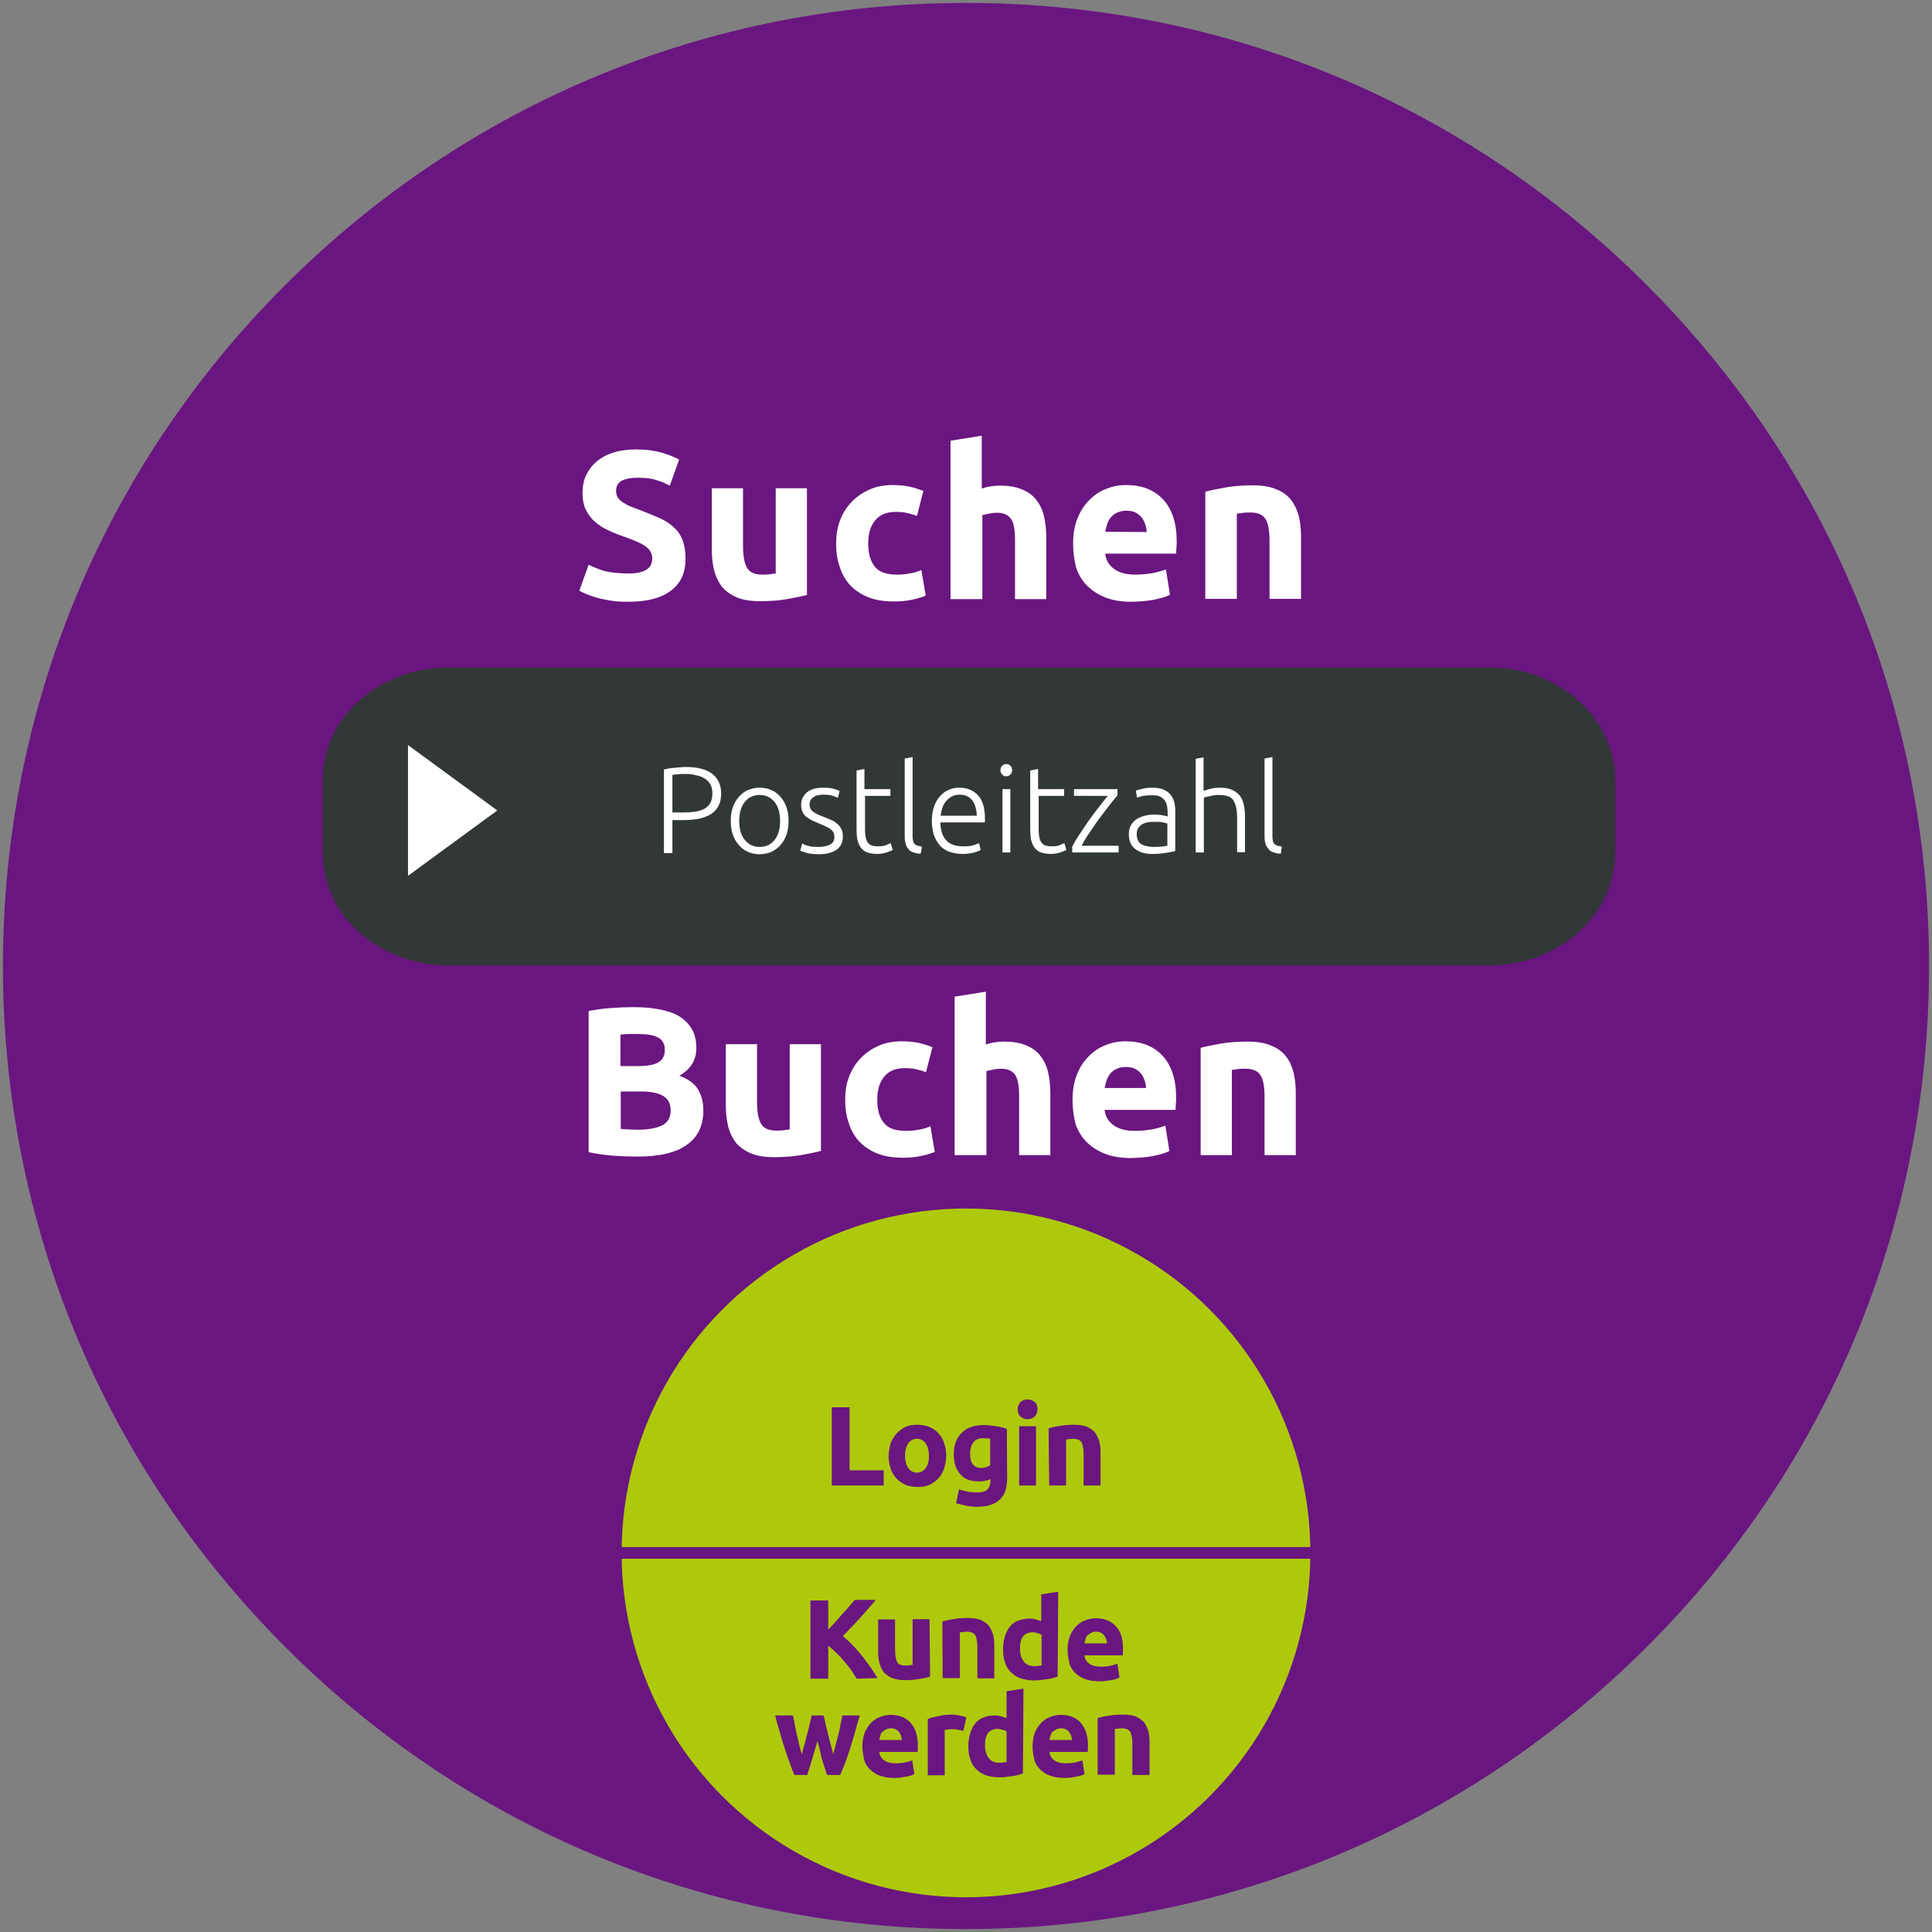
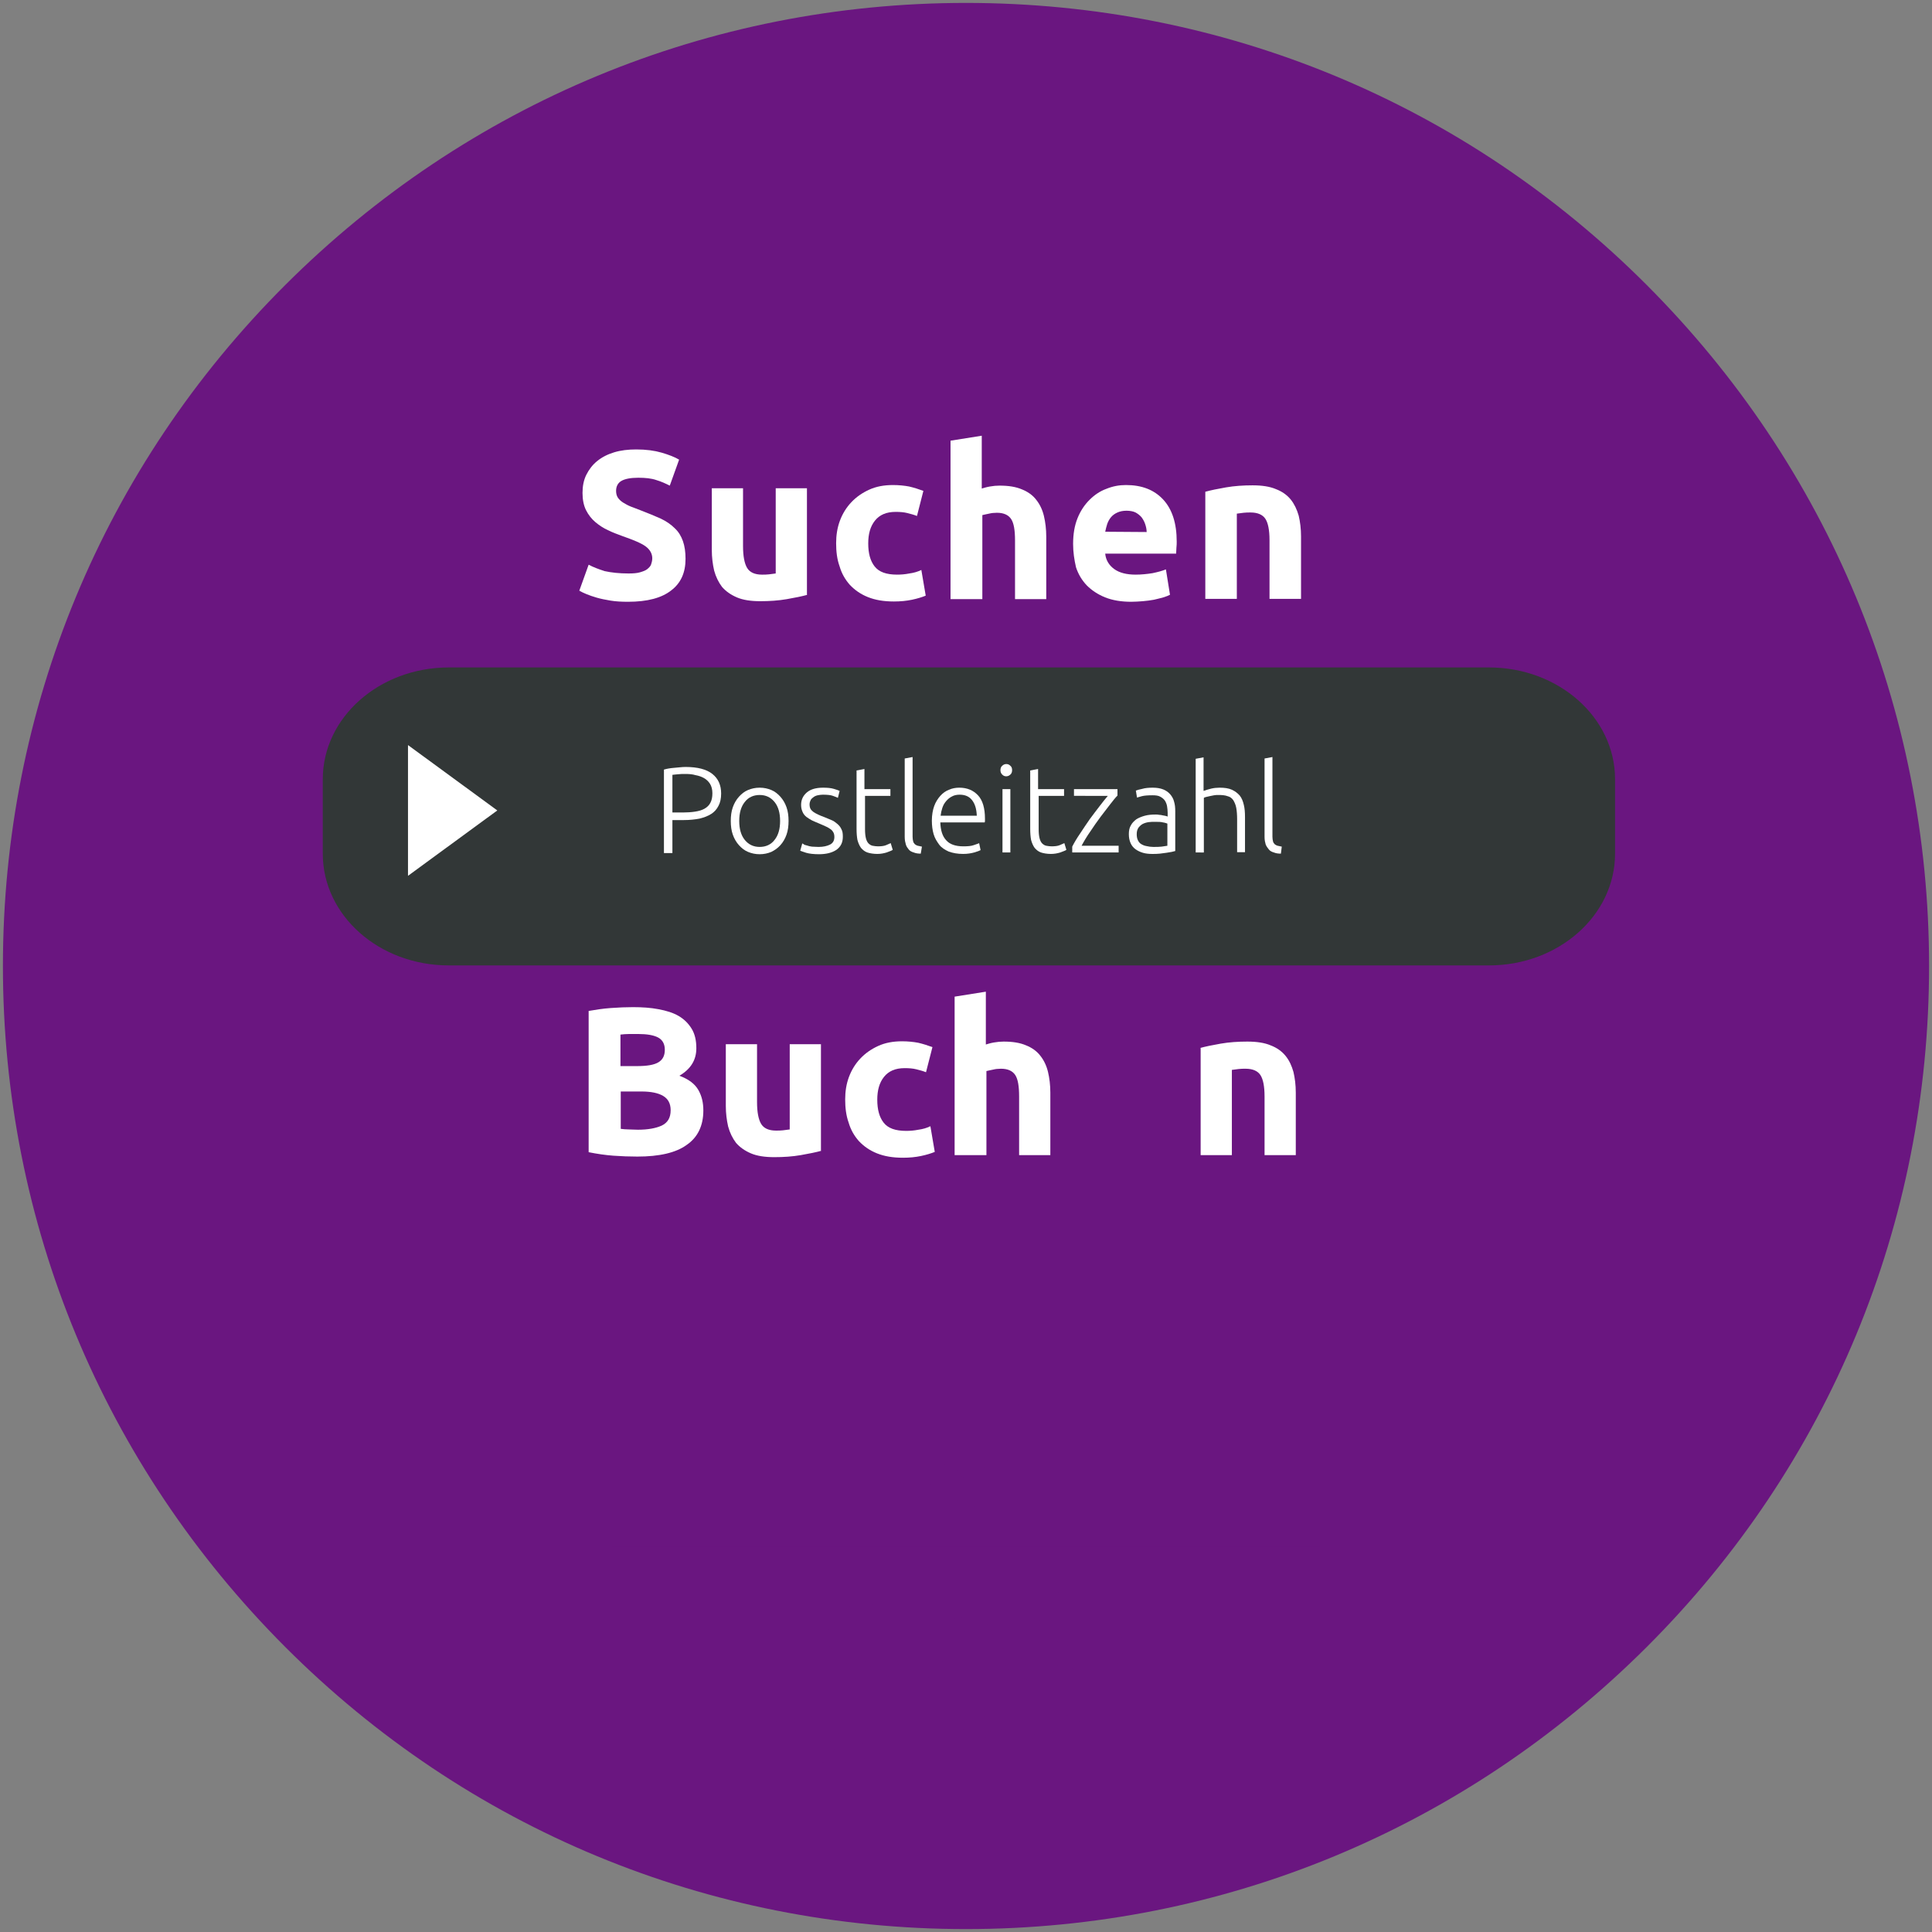
<svg xmlns="http://www.w3.org/2000/svg" id="Ebene_1" x="0px" y="0px" viewBox="0 0 662 662" style="enable-background:new 0 0 662 662;" xml:space="preserve">
  <rect x="0" y="0" width="662" height="662" fill="#808080" stroke="none" />
  <style type="text/css">	.st0{fill:#6A1680;}	.st1{fill:#FFFFFF;}	.st2{fill:#AEC90B;}	.st3{fill:none;stroke:#6A1680;stroke-width:4;stroke-miterlimit:10;}	.st4{fill:#323737;}</style>
  <g id="back">
    <path class="st0" d="M331,661c-88.1,0-171-34.3-233.3-96.7S1,419.1,1,331S35.3,160,97.7,97.7S242.9,1,331,1s171,34.3,233.3,96.7  S661,242.9,661,331s-34.3,171-96.7,233.3S419.1,661,331,661z" />
  </g>
  <g id="Ebene_1_00000105401166712562405400000002951432106543813796_">
    <g id="Buchen">
      <path class="st1" d="M218.4,396.3c-2.7,0-5.5-0.1-8.2-0.3c-2.7-0.2-5.5-0.6-8.5-1.2v-48.4c2.3-0.4,4.8-0.8,7.6-1   c2.7-0.2,5.3-0.3,7.6-0.3c3.2,0,6.1,0.2,8.7,0.7c2.7,0.5,5,1.2,6.9,2.3c1.9,1.1,3.4,2.6,4.5,4.4s1.6,4,1.6,6.7   c0,4-1.9,7.1-5.8,9.4c3.2,1.2,5.3,2.8,6.5,4.9s1.7,4.4,1.7,7c0,5.2-1.9,9.2-5.7,11.8C231.6,395,225.9,396.3,218.4,396.3z    M212.7,365.3h5.5c3.5,0,5.9-0.4,7.4-1.3s2.2-2.3,2.2-4.3s-0.8-3.4-2.3-4.2c-1.5-0.8-3.8-1.2-6.8-1.2c-1,0-2,0-3.1,0   s-2.1,0.1-3,0.2v10.8H212.7z M212.7,373.9v12.9c0.8,0.1,1.7,0.2,2.7,0.2s2,0.1,3.2,0.1c3.4,0,6.1-0.5,8.1-1.4   c2.1-1,3.1-2.7,3.1-5.3c0-2.3-0.9-3.9-2.6-4.9c-1.7-1-4.2-1.5-7.4-1.5h-7.1V373.9z" />
      <path class="st1" d="M281.5,394.3c-1.8,0.5-4.2,1-7.1,1.5s-5.9,0.7-9.1,0.7s-5.9-0.4-8-1.3s-3.8-2.1-5.1-3.6   c-1.2-1.6-2.1-3.4-2.7-5.6c-0.5-2.2-0.8-4.5-0.8-7.1v-21.1h10.7v19.8c0,3.5,0.5,6,1.4,7.5s2.6,2.3,5.1,2.3c0.8,0,1.6,0,2.4-0.1   c0.9-0.1,1.6-0.2,2.3-0.3v-29.2h10.7v36.5H281.5z" />
      <path class="st1" d="M289.6,376.7c0-2.7,0.4-5.3,1.3-7.7c0.9-2.4,2.2-4.5,3.9-6.3c1.7-1.8,3.7-3.2,6.1-4.3   c2.4-1.1,5.1-1.6,8.2-1.6c2,0,3.9,0.2,5.5,0.5c1.7,0.4,3.3,0.9,4.9,1.5l-2.2,8.6c-1-0.4-2.1-0.7-3.3-1c-1.2-0.3-2.5-0.4-4-0.4   c-3.2,0-5.5,1-7.1,3s-2.3,4.6-2.3,7.8c0,3.4,0.7,6,2.2,7.9s4,2.8,7.7,2.8c1.3,0,2.7-0.1,4.2-0.4c1.5-0.2,2.9-0.6,4.1-1.2l1.5,8.8   c-1.2,0.5-2.8,1-4.7,1.4c-1.9,0.4-3.9,0.6-6.2,0.6c-3.5,0-6.4-0.5-8.9-1.5s-4.5-2.4-6.2-4.2c-1.6-1.8-2.8-3.9-3.5-6.3   C289.9,382.2,289.6,379.5,289.6,376.7z" />
      <path class="st1" d="M327.1,395.6v-54.1l10.7-1.7v18.1c0.7-0.2,1.6-0.5,2.8-0.7s2.2-0.3,3.3-0.3c3.1,0,5.6,0.4,7.7,1.3   c2,0.8,3.7,2,4.9,3.6c1.2,1.5,2.1,3.4,2.6,5.5s0.8,4.5,0.8,7.1v21.4h-10.7v-20.1c0-3.5-0.4-5.9-1.3-7.3s-2.5-2.2-4.9-2.2   c-1,0-1.9,0.1-2.7,0.3s-1.6,0.3-2.3,0.5v28.8h-10.9V395.6z" />
-       <path class="st1" d="M367.5,377c0-3.4,0.5-6.3,1.5-8.8s2.4-4.6,4.1-6.3c1.7-1.7,3.6-3,5.8-3.8c2.2-0.9,4.4-1.3,6.7-1.3   c5.4,0,9.6,1.6,12.7,4.9s4.7,8.1,4.7,14.5c0,0.6,0,1.3-0.1,2.1c0,0.7-0.1,1.4-0.1,2h-24.3c0.2,2.2,1.3,4,3.1,5.3   c1.8,1.3,4.3,1.9,7.3,1.9c2,0,3.9-0.2,5.8-0.5c1.9-0.4,3.4-0.8,4.6-1.3l1.4,8.7c-0.6,0.3-1.3,0.6-2.3,0.9s-2,0.5-3.2,0.8   c-1.2,0.2-2.4,0.4-3.8,0.5c-1.3,0.1-2.7,0.2-4,0.2c-3.4,0-6.4-0.5-8.9-1.5s-4.6-2.4-6.3-4.1c-1.7-1.8-2.9-3.8-3.7-6.2   C367.9,382.4,367.5,379.8,367.5,377z M392.7,372.9c0-0.9-0.2-1.8-0.5-2.7c-0.3-0.9-0.7-1.6-1.2-2.3c-0.6-0.7-1.2-1.2-2.1-1.7   c-0.8-0.4-1.9-0.6-3.1-0.6s-2.2,0.2-3.1,0.6s-1.6,0.9-2.2,1.6s-1,1.5-1.3,2.3c-0.3,0.9-0.5,1.8-0.7,2.7h14.2V372.9z" />
      <path class="st1" d="M411.2,359.1c1.8-0.5,4.2-1,7.1-1.5s5.9-0.7,9.1-0.7s5.9,0.4,8,1.3c2.1,0.8,3.8,2,5.1,3.6s2.1,3.4,2.7,5.5   c0.5,2.1,0.8,4.5,0.8,7.1v21.4h-10.7v-20.1c0-3.5-0.5-5.9-1.4-7.3s-2.6-2.2-5.1-2.2c-0.8,0-1.6,0-2.4,0.1   c-0.9,0.1-1.6,0.2-2.3,0.3v29.2h-10.7v-36.7H411.2z" />
    </g>
    <g id="Suchen">
      <path class="st1" d="M215.4,196.5c1.6,0,2.9-0.1,3.9-0.4c1-0.3,1.9-0.6,2.5-1.1s1.1-1,1.3-1.6s0.4-1.3,0.4-2.1   c0-1.6-0.8-3-2.3-4.1s-4.2-2.2-7.9-3.5c-1.6-0.6-3.3-1.2-4.9-2c-1.6-0.7-3.1-1.7-4.4-2.8c-1.3-1.1-2.4-2.5-3.2-4.1   s-1.2-3.6-1.2-5.9c0-2.3,0.4-4.4,1.3-6.2c0.9-1.8,2.1-3.4,3.7-4.7s3.5-2.3,5.8-3s4.8-1,7.6-1c3.4,0,6.3,0.4,8.7,1.1   c2.4,0.7,4.5,1.5,6,2.4l-3.2,8.9c-1.4-0.7-2.9-1.4-4.6-1.9c-1.7-0.6-3.8-0.8-6.2-0.8c-2.7,0-4.6,0.4-5.8,1.1   c-1.2,0.7-1.8,1.9-1.8,3.4c0,0.9,0.2,1.7,0.6,2.3c0.4,0.6,1,1.2,1.8,1.7s1.7,1,2.7,1.4s2.2,0.8,3.4,1.3c2.6,1,4.8,1.9,6.8,2.8   c1.9,0.9,3.5,2,4.8,3.3c1.3,1.2,2.2,2.7,2.8,4.4s0.9,3.7,0.9,6.1c0,4.7-1.6,8.3-4.9,10.8c-3.3,2.6-8.2,3.9-14.8,3.9   c-2.2,0-4.2-0.1-6-0.4c-1.8-0.3-3.3-0.6-4.7-1s-2.5-0.8-3.5-1.2s-1.8-0.8-2.5-1.2l3.2-8.9c1.5,0.8,3.3,1.5,5.5,2.2   C209.5,196.2,212.2,196.5,215.4,196.5z" />
      <path class="st1" d="M276.7,203.8c-1.8,0.5-4.2,1-7.1,1.5s-5.9,0.7-9.1,0.7s-5.9-0.4-8-1.3c-2.1-0.9-3.8-2.1-5.1-3.6   c-1.2-1.6-2.1-3.4-2.7-5.6c-0.5-2.2-0.8-4.5-0.8-7.1v-21.1h10.7v19.8c0,3.5,0.5,6,1.4,7.5c0.9,1.5,2.6,2.3,5.1,2.3   c0.8,0,1.6,0,2.4-0.1c0.9-0.1,1.6-0.2,2.3-0.3v-29.2h10.7v36.5H276.7z" />
      <path class="st1" d="M286.5,186.1c0-2.7,0.4-5.3,1.3-7.7s2.2-4.5,3.9-6.3c1.7-1.8,3.7-3.2,6.1-4.3s5.1-1.6,8.2-1.6   c2,0,3.9,0.2,5.5,0.5c1.7,0.4,3.3,0.9,4.9,1.5l-2.2,8.6c-1-0.4-2.1-0.7-3.3-1c-1.2-0.3-2.5-0.4-4-0.4c-3.2,0-5.5,1-7.1,3   s-2.3,4.6-2.3,7.8c0,3.4,0.7,6,2.2,7.9s4,2.8,7.7,2.8c1.3,0,2.7-0.1,4.2-0.4c1.5-0.2,2.9-0.6,4.1-1.2l1.5,8.8   c-1.2,0.5-2.8,1-4.7,1.4c-1.9,0.4-3.9,0.6-6.2,0.6c-3.5,0-6.4-0.5-8.9-1.5s-4.5-2.4-6.2-4.2c-1.6-1.8-2.8-3.9-3.5-6.3   C286.8,191.6,286.5,189,286.5,186.1z" />
      <path class="st1" d="M325.7,205.1V151l10.7-1.7v18.1c0.7-0.2,1.6-0.5,2.8-0.7c1.1-0.2,2.2-0.3,3.3-0.3c3.1,0,5.6,0.4,7.7,1.3   c2,0.8,3.7,2,4.9,3.6c1.2,1.5,2.1,3.4,2.6,5.5s0.8,4.5,0.8,7.1v21.4h-10.7v-20.1c0-3.5-0.4-5.9-1.3-7.3c-0.9-1.4-2.5-2.2-4.9-2.2   c-1,0-1.9,0.1-2.7,0.3c-0.8,0.2-1.6,0.3-2.3,0.5v28.8h-10.9V205.1z" />
      <path class="st1" d="M367.7,186.4c0-3.4,0.5-6.3,1.5-8.8s2.4-4.6,4.1-6.3s3.6-3,5.8-3.8c2.2-0.9,4.4-1.3,6.7-1.3   c5.4,0,9.6,1.6,12.7,4.9c3.1,3.3,4.7,8.1,4.7,14.5c0,0.6,0,1.3-0.1,2.1c0,0.7-0.1,1.4-0.1,2h-24.3c0.2,2.2,1.3,4,3.1,5.3   c1.8,1.3,4.3,1.9,7.3,1.9c2,0,3.9-0.2,5.8-0.5c1.9-0.4,3.4-0.8,4.6-1.3l1.4,8.7c-0.6,0.3-1.3,0.6-2.3,0.9c-1,0.3-2,0.5-3.2,0.8   c-1.2,0.2-2.4,0.4-3.8,0.5c-1.3,0.1-2.7,0.2-4,0.2c-3.4,0-6.4-0.5-8.9-1.5s-4.6-2.4-6.3-4.1c-1.7-1.8-2.9-3.8-3.7-6.2   C368.1,191.8,367.7,189.2,367.7,186.4z M392.9,182.3c0-0.9-0.2-1.8-0.5-2.7s-0.7-1.6-1.2-2.3c-0.6-0.7-1.2-1.2-2.1-1.7   c-0.8-0.4-1.9-0.6-3.1-0.6s-2.2,0.2-3.1,0.6c-0.9,0.4-1.6,0.9-2.2,1.6c-0.6,0.7-1,1.5-1.3,2.3c-0.3,0.9-0.5,1.8-0.7,2.7   L392.9,182.3L392.9,182.3z" />
      <path class="st1" d="M413,168.5c1.8-0.5,4.2-1,7.1-1.5s5.9-0.7,9.1-0.7s5.9,0.4,8,1.3c2.1,0.8,3.8,2,5.1,3.6   c1.2,1.5,2.1,3.4,2.7,5.5c0.5,2.1,0.8,4.5,0.8,7.1v21.4H435v-20.1c0-3.5-0.5-5.9-1.4-7.3s-2.6-2.2-5.1-2.2c-0.8,0-1.6,0-2.4,0.1   c-0.9,0.1-1.6,0.2-2.3,0.3v29.2H413V168.5z" />
    </g>
-     <circle id="Kreis" class="st2" cx="331" cy="532.1" r="118" />
    <g>
      <path class="st0" d="M302.8,503.8v5.2H285v-26.8h6.1v21.6H302.8z" />
      <path class="st0" d="M324.2,498.8c0,1.6-0.3,3-0.7,4.4c-0.5,1.3-1.1,2.5-2,3.4c-0.9,0.9-1.9,1.7-3.1,2.2c-1.2,0.6-2.6,0.7-4.1,0.7   c-1.5,0-2.9-0.3-4-0.7c-1.2-0.6-2.3-1.3-3.1-2.2c-0.9-0.9-1.6-2.1-2-3.4c-0.5-1.3-0.7-2.8-0.7-4.4s0.3-3,0.7-4.3   c0.5-1.3,1.2-2.4,2.1-3.4c0.9-0.9,1.9-1.7,3.1-2.2c1.2-0.6,2.6-0.7,4-0.7c1.5,0,2.9,0.3,4,0.7c1.2,0.6,2.3,1.2,3.1,2.2   c0.9,0.9,1.6,2,2,3.4C324,495.7,324.2,497.2,324.2,498.8z M318.3,498.8c0-1.7-0.4-3.2-1.1-4.2s-1.7-1.6-3-1.6   c-1.3,0-2.3,0.6-3,1.6c-0.7,1-1.1,2.4-1.1,4.2c0,1.7,0.4,3.2,1.1,4.2s1.7,1.6,3,1.6c1.3,0,2.3-0.6,3-1.6   C318,502,318.3,500.6,318.3,498.8z" />
      <path class="st0" d="M345.1,506.5c0,3.3-0.8,5.8-2.6,7.4c-1.7,1.6-4.3,2.4-7.8,2.4c-1.2,0-2.5-0.1-3.7-0.4   c-1.2-0.2-2.4-0.6-3.4-0.8l1-4.8c0.9,0.4,1.8,0.6,2.9,0.8c1,0.2,2.1,0.3,3.4,0.3c1.7,0,2.9-0.4,3.5-1.1c0.6-0.7,1-1.7,1-2.8v-0.7   c-0.6,0.3-1.3,0.5-1.9,0.6c-0.6,0.2-1.4,0.2-2.1,0.2c-2.9,0-5-0.8-6.4-2.5c-1.5-1.7-2.2-4-2.2-7c0-1.5,0.3-2.9,0.7-4   c0.5-1.2,1.1-2.3,2-3.1c0.9-0.9,1.9-1.6,3.2-2c1.3-0.5,2.8-0.7,4.3-0.7c0.7,0,1.4,0,2.1,0.1c0.7,0.1,1.5,0.2,2.2,0.3   c0.7,0.1,1.4,0.2,2,0.4s1.3,0.3,1.7,0.5L345.1,506.5L345.1,506.5z M332.4,498.2c0,3.2,1.3,4.8,3.9,4.8c0.6,0,1.1-0.1,1.7-0.3   c0.6-0.2,0.9-0.4,1.3-0.6V493c-0.3-0.1-0.6-0.1-1-0.1s-0.8-0.1-1.4-0.1c-1.6,0-2.7,0.5-3.4,1.5   C332.7,495.4,332.4,496.7,332.4,498.2z" />
      <path class="st0" d="M355.5,482.9c0,1-0.4,1.9-1,2.5c-0.6,0.6-1.5,0.9-2.4,0.9c-0.9,0-1.7-0.3-2.4-0.9s-1-1.5-1-2.5s0.4-1.9,1-2.5   c0.6-0.6,1.5-0.9,2.4-0.9c0.9,0,1.7,0.3,2.4,0.9C355.3,480.9,355.5,481.8,355.5,482.9z M355,509h-5.8v-20.3h5.8V509z" />
      <path class="st0" d="M359.3,489.4c1-0.3,2.2-0.6,3.8-0.8c1.6-0.3,3.1-0.4,4.9-0.4s3.1,0.2,4.3,0.6c1.1,0.5,2,1.1,2.8,1.9   c0.6,0.8,1.1,1.8,1.5,2.9c0.3,1.1,0.5,2.4,0.5,3.8V509h-5.8v-10.8c0-1.8-0.3-3.1-0.7-4c-0.5-0.7-1.4-1.2-2.8-1.2   c-0.4,0-0.8,0-1.3,0.1c-0.5,0.1-0.9,0.1-1.2,0.1V509h-5.8L359.3,489.4L359.3,489.4z" />
      <path class="st0" d="M293.6,575.2c-0.6-0.8-1.2-1.8-1.9-2.9c-0.7-1-1.6-2-2.4-3s-1.7-2-2.7-2.9c-0.9-0.9-1.8-1.7-2.8-2.5v11.3   h-6.1v-26.8h6.1v10c1.6-1.7,3.1-3.3,4.7-5.2c1.6-1.7,3-3.4,4.4-5h7.2c-1.8,2.2-3.7,4.2-5.5,6.3c-1.8,2-3.8,4-5.8,6.1   c2.1,1.7,4.2,3.9,6.2,6.3c2,2.5,3.9,5.2,5.7,8.1L293.6,575.2L293.6,575.2z" />
      <path class="st0" d="M318.7,574.5c-1,0.3-2.2,0.6-3.8,0.8c-1.6,0.3-3.1,0.4-4.9,0.4s-3.1-0.3-4.3-0.7c-1.1-0.5-2-1.1-2.8-1.9   c-0.6-0.8-1.1-1.8-1.5-3c-0.3-1.2-0.5-2.4-0.5-3.9v-11.3h5.8v10.6c0,1.8,0.3,3.2,0.7,4s1.4,1.2,2.8,1.2c0.4,0,0.8,0,1.3-0.1   c0.5-0.1,0.9-0.1,1.2-0.1v-15.7h5.8L318.7,574.5L318.7,574.5z" />
      <path class="st0" d="M322.9,555.6c1-0.3,2.2-0.6,3.8-0.8c1.6-0.3,3.1-0.4,4.9-0.4s3.1,0.2,4.3,0.6c1.1,0.5,2,1.1,2.8,1.9   c0.6,0.8,1.1,1.8,1.5,2.9c0.3,1.1,0.5,2.4,0.5,3.8v11.5h-5.8v-10.8c0-1.8-0.3-3.1-0.7-4c-0.5-0.7-1.4-1.2-2.8-1.2   c-0.4,0-0.8,0-1.3,0.1c-0.5,0.1-0.9,0.1-1.2,0.1v15.7H323L322.9,555.6L322.9,555.6z" />
      <path class="st0" d="M362.4,574.5c-0.6,0.2-1.1,0.3-1.7,0.5c-0.6,0.2-1.4,0.3-2.1,0.4c-0.7,0.1-1.5,0.2-2.2,0.3   c-0.7,0.1-1.5,0.1-2.2,0.1c-1.7,0-3.1-0.3-4.5-0.7c-1.3-0.5-2.4-1.2-3.3-2.1c-0.9-0.9-1.6-2-2-3.3c-0.5-1.3-0.7-2.8-0.7-4.4   c0-1.7,0.2-3.1,0.6-4.5c0.4-1.3,1-2.5,1.7-3.4c0.7-0.9,1.7-1.7,2.9-2.1s2.4-0.7,3.9-0.7c0.8,0,1.5,0.1,2.1,0.3   c0.6,0.2,1.3,0.4,1.9,0.6v-9.2l5.8-0.9L362.4,574.5L362.4,574.5z M349.5,564.9c0,1.7,0.4,3.2,1.2,4.3c0.8,1.1,2,1.7,3.6,1.7   c0.6,0,1,0,1.5-0.1c0.5,0,0.8-0.1,1.1-0.1v-10.5c-0.4-0.3-0.8-0.5-1.4-0.6c-0.6-0.2-1.2-0.3-1.7-0.3   C350.8,559.4,349.5,561.2,349.5,564.9z" />
      <path class="st0" d="M365.8,565.3c0-1.8,0.3-3.4,0.8-4.7c0.6-1.4,1.3-2.5,2.2-3.4c0.9-0.9,1.9-1.6,3.1-2c1.2-0.5,2.4-0.7,3.6-0.7   c2.9,0,5.2,0.9,6.8,2.7c1.7,1.7,2.5,4.3,2.5,7.8c0,0.4,0,0.7,0,1.1c0,0.4-0.1,0.7-0.1,1.1h-13.1c0.1,1.2,0.6,2.1,1.7,2.9   c1,0.7,2.3,1,4,1c1,0,2.1-0.1,3.1-0.3c1-0.2,1.8-0.5,2.5-0.7l0.7,4.7c-0.3,0.2-0.7,0.3-1.2,0.5c-0.6,0.2-1.1,0.3-1.7,0.4   c-0.6,0.1-1.3,0.2-2,0.3c-0.7,0.1-1.5,0.1-2.2,0.1c-1.8,0-3.4-0.3-4.8-0.8s-2.5-1.3-3.4-2.2c-0.9-0.9-1.6-2-1.9-3.3   S365.8,566.7,365.8,565.3z M379.3,563.1c0-0.5-0.1-0.9-0.3-1.5c-0.2-0.5-0.4-0.9-0.6-1.2c-0.3-0.4-0.6-0.6-1.1-0.9   c-0.5-0.3-1-0.4-1.7-0.4s-1.2,0.1-1.7,0.4c-0.5,0.2-0.8,0.6-1.2,0.8c-0.4,0.3-0.6,0.7-0.7,1.3c-0.2,0.5-0.3,0.9-0.4,1.5H379.3   L379.3,563.1z" />
      <path class="st0" d="M280.1,596.6c-0.6,1.9-1.1,3.9-1.7,5.8c-0.6,1.9-1.2,3.9-1.8,5.8h-4.4c-0.5-1.1-1-2.4-1.5-3.9   c-0.6-1.5-1.1-3.1-1.7-4.9c-0.6-1.7-1.2-3.6-1.7-5.6c-0.6-1.9-1.2-4-1.7-6h6.1c0.2,0.9,0.5,1.9,0.6,3c0.2,1.1,0.5,2.2,0.7,3.4   c0.3,1.2,0.6,2.3,0.8,3.5c0.3,1.2,0.6,2.3,0.9,3.4c0.4-1.1,0.6-2.3,1-3.5c0.3-1.2,0.6-2.4,0.9-3.5s0.6-2.2,0.8-3.3   c0.3-1.1,0.6-2,0.7-3h4.1c0.2,0.9,0.5,1.9,0.7,3s0.6,2.2,0.8,3.3c0.3,1.1,0.6,2.3,0.9,3.5s0.6,2.3,0.9,3.5   c0.3-1.1,0.6-2.2,0.9-3.4c0.3-1.2,0.6-2.3,0.9-3.5c0.3-1.2,0.6-2.3,0.7-3.4c0.3-1.1,0.5-2.1,0.6-3h6c-0.6,2-1.2,4-1.7,6   c-0.6,1.9-1.2,3.9-1.7,5.6c-0.6,1.7-1.1,3.4-1.7,4.9c-0.6,1.5-1.1,2.8-1.6,3.9h-4.5c-0.6-1.9-1.3-3.9-1.9-5.8   C281.2,600.6,280.7,598.6,280.1,596.6z" />
      <path class="st0" d="M295.5,598.4c0-1.8,0.3-3.4,0.8-4.7c0.6-1.4,1.3-2.5,2.2-3.4c0.9-0.9,1.9-1.6,3.1-2c1.2-0.5,2.4-0.7,3.6-0.7   c2.9,0,5.2,0.9,6.8,2.7s2.5,4.3,2.5,7.8c0,0.4,0,0.7,0,1.1c0,0.4-0.1,0.7-0.1,1.1h-13.1c0.1,1.2,0.6,2.1,1.7,2.9c1,0.7,2.3,1,4,1   c1,0,2.1-0.1,3.1-0.3s1.8-0.5,2.5-0.7l0.7,4.7c-0.3,0.2-0.7,0.3-1.2,0.5c-0.6,0.2-1.1,0.3-1.7,0.4c-0.6,0.1-1.3,0.2-2,0.3   c-0.7,0.1-1.5,0.1-2.2,0.1c-1.8,0-3.4-0.3-4.8-0.8s-2.5-1.3-3.4-2.2c-0.9-0.9-1.6-2-1.9-3.3S295.5,599.8,295.5,598.4z M309,596.2   c0-0.5-0.1-0.9-0.3-1.5c-0.2-0.5-0.4-0.9-0.6-1.2c-0.3-0.4-0.6-0.6-1.1-0.9c-0.5-0.3-1-0.4-1.7-0.4c-0.6,0-1.2,0.1-1.7,0.4   c-0.5,0.2-0.8,0.6-1.2,0.8s-0.6,0.7-0.7,1.3c-0.2,0.5-0.3,0.9-0.4,1.5L309,596.2L309,596.2z" />
      <path class="st0" d="M330.1,593.1c-0.6-0.1-1.1-0.3-1.8-0.4c-0.7-0.2-1.5-0.2-2.2-0.2c-0.4,0-0.8,0-1.3,0.1   c-0.5,0.1-0.9,0.1-1.1,0.2v15.5h-5.8v-19.3c1-0.4,2.2-0.7,3.7-1c1.4-0.3,2.9-0.5,4.7-0.5c0.3,0,0.6,0,1.1,0.1   c0.5,0,0.9,0.1,1.3,0.2c0.5,0.1,0.9,0.2,1.3,0.3c0.5,0.1,0.8,0.2,1.1,0.4L330.1,593.1z" />
      <path class="st0" d="M350.5,607.7c-0.6,0.2-1.1,0.3-1.7,0.5c-0.6,0.2-1.4,0.3-2.1,0.4c-0.7,0.1-1.5,0.2-2.2,0.3   c-0.7,0.1-1.5,0.1-2.2,0.1c-1.7,0-3.1-0.3-4.5-0.7c-1.3-0.5-2.4-1.2-3.3-2.1c-0.9-0.9-1.6-2-2-3.3c-0.5-1.3-0.7-2.8-0.7-4.4   s0.2-3.1,0.6-4.5c0.4-1.3,1-2.5,1.7-3.4c0.7-0.9,1.7-1.7,2.9-2.1c1.1-0.5,2.4-0.7,3.9-0.7c0.8,0,1.5,0.1,2.1,0.3   c0.6,0.2,1.3,0.4,1.9,0.6v-9.2l5.8-0.9L350.5,607.7L350.5,607.7z M337.5,598c0,1.7,0.4,3.2,1.2,4.3c0.8,1.1,2,1.7,3.6,1.7   c0.6,0,1,0,1.5-0.1c0.5,0,0.8-0.1,1.1-0.1v-10.5c-0.4-0.3-0.8-0.5-1.4-0.6c-0.6-0.2-1.2-0.3-1.7-0.3   C338.8,592.5,337.5,594.3,337.5,598z" />
      <path class="st0" d="M353.8,598.4c0-1.8,0.3-3.4,0.8-4.7c0.6-1.4,1.3-2.5,2.2-3.4c0.9-0.9,1.9-1.6,3.1-2c1.2-0.5,2.4-0.7,3.6-0.7   c2.9,0,5.2,0.9,6.8,2.7s2.5,4.3,2.5,7.8c0,0.4,0,0.7,0,1.1c0,0.4-0.1,0.7-0.1,1.1h-13.1c0.1,1.2,0.6,2.1,1.7,2.9c1,0.7,2.3,1,4,1   c1,0,2.1-0.1,3.1-0.3s1.8-0.5,2.5-0.7l0.7,4.7c-0.3,0.2-0.7,0.3-1.2,0.5c-0.6,0.2-1.1,0.3-1.7,0.4c-0.6,0.1-1.3,0.2-2,0.3   c-0.7,0.1-1.5,0.1-2.2,0.1c-1.8,0-3.4-0.3-4.8-0.8s-2.5-1.3-3.4-2.2c-0.9-0.9-1.6-2-1.9-3.3S353.8,599.8,353.8,598.4z    M367.3,596.2c0-0.5-0.1-0.9-0.3-1.5c-0.2-0.5-0.4-0.9-0.6-1.2c-0.3-0.4-0.6-0.6-1.1-0.9c-0.5-0.3-1-0.4-1.7-0.4   c-0.6,0-1.2,0.1-1.7,0.4c-0.5,0.2-0.8,0.6-1.2,0.8s-0.6,0.7-0.7,1.3c-0.2,0.5-0.3,0.9-0.4,1.5L367.3,596.2L367.3,596.2z" />
      <path class="st0" d="M376.1,588.7c1-0.3,2.2-0.6,3.8-0.8c1.6-0.3,3.1-0.4,4.9-0.4s3.1,0.2,4.3,0.6c1.1,0.5,2,1.1,2.8,1.9   c0.6,0.8,1.1,1.8,1.5,2.9c0.3,1.1,0.5,2.4,0.5,3.8v11.5H388v-10.8c0-1.8-0.3-3.1-0.7-4c-0.5-0.7-1.4-1.2-2.8-1.2   c-0.4,0-0.8,0-1.3,0.1c-0.5,0.1-0.9,0.1-1.2,0.1v15.7h-5.9V588.7z" />
    </g>
    <line id="strich" class="st3" x1="209.5" y1="532.1" x2="452.5" y2="532.1" />
  </g>
  <g id="PLZ">
    <g id="Felder">
      <path class="st4" d="M510.2,330.8H153.8c-23.9,0-43.2-17.1-43.2-38.3V267c0-21.1,19.3-38.3,43.2-38.3h356.4   c23.8,0,43.2,17.1,43.2,38.3v25.5C553.4,313.7,534,330.8,510.2,330.8z" />
    </g>
    <g id="H">
      <g id="Button">		</g>
      <g id="TX">
        <path class="st1" d="M234.9,262.8c4.1,0,7.2,0.8,9.2,2.4c2,1.6,3,3.8,3,6.7c0,1.7-0.3,3.1-0.9,4.2c-0.6,1.2-1.4,2.1-2.5,2.8    s-2.4,1.2-4,1.6c-1.6,0.3-3.4,0.5-5.4,0.5h-3.9v11.3h-2.9v-28.6c1-0.3,2.2-0.5,3.5-0.6S233.7,262.8,234.9,262.8z M235,265.2    c-1.1,0-2,0-2.7,0.1s-1.4,0.1-1.9,0.2v12.9h3.6c1.5,0,2.9-0.1,4.2-0.3s2.3-0.5,3.2-1s1.6-1.2,2-2c0.5-0.9,0.7-2,0.7-3.3    s-0.3-2.4-0.8-3.2c-0.5-0.8-1.2-1.5-2.1-2c-0.9-0.5-1.8-0.8-2.9-1C237.3,265.3,236.2,265.2,235,265.2z" />
        <path class="st1" d="M270.2,281.3c0,1.7-0.2,3.3-0.7,4.7c-0.5,1.4-1.2,2.6-2.1,3.6s-1.9,1.7-3.1,2.3c-1.2,0.5-2.5,0.8-4,0.8    s-2.8-0.3-4-0.8s-2.2-1.3-3.1-2.3c-0.9-1-1.6-2.2-2.1-3.6s-0.7-3-0.7-4.7s0.2-3.3,0.7-4.7c0.5-1.4,1.2-2.6,2.1-3.6    c0.9-1,1.9-1.8,3.1-2.3s2.5-0.8,4-0.8s2.8,0.3,4,0.8s2.2,1.3,3.1,2.3s1.6,2.2,2.1,3.6S270.2,279.6,270.2,281.3z M267.3,281.3    c0-2.7-0.6-4.9-1.9-6.5s-3-2.4-5.1-2.4s-3.9,0.8-5.1,2.4c-1.3,1.6-1.9,3.8-1.9,6.5s0.6,4.9,1.9,6.5c1.3,1.6,3,2.4,5.1,2.4    s3.9-0.8,5.1-2.4C266.7,286.2,267.3,284,267.3,281.3z" />
        <path class="st1" d="M280.5,290.2c1.6,0,2.9-0.3,3.9-0.8s1.5-1.4,1.5-2.6c0-0.6-0.1-1.1-0.3-1.5c-0.2-0.4-0.5-0.8-0.9-1.1    s-1-0.7-1.7-1s-1.5-0.7-2.5-1.1c-0.8-0.3-1.6-0.7-2.3-1c-0.7-0.4-1.4-0.8-1.9-1.2c-0.6-0.5-1-1-1.3-1.7s-0.5-1.4-0.5-2.4    c0-1.8,0.7-3.2,2-4.3c1.3-1.1,3.2-1.6,5.5-1.6c1.5,0,2.7,0.1,3.7,0.4s1.6,0.5,2,0.7l-0.6,2.4c-0.3-0.2-0.9-0.4-1.7-0.7    s-2-0.4-3.5-0.4c-0.6,0-1.2,0.1-1.7,0.2s-1,0.3-1.4,0.6c-0.4,0.3-0.8,0.6-1,1s-0.4,0.9-0.4,1.5s0.1,1.1,0.3,1.5    c0.2,0.4,0.6,0.8,1,1.1c0.4,0.3,1,0.6,1.6,0.9s1.4,0.6,2.2,0.9c0.8,0.3,1.6,0.7,2.4,1s1.4,0.8,2,1.3s1.1,1.1,1.4,1.8    c0.4,0.7,0.5,1.5,0.5,2.6c0,2-0.7,3.4-2.2,4.5c-1.5,1-3.5,1.5-6,1.5c-1.9,0-3.4-0.2-4.4-0.5s-1.7-0.6-2-0.7l0.7-2.5    c0.1,0.1,0.3,0.1,0.5,0.3s0.7,0.3,1.1,0.4c0.5,0.2,1,0.3,1.7,0.4C278.8,290.1,279.6,290.2,280.5,290.2z" />
        <path class="st1" d="M296.4,270.4h8.7v2.3h-8.7v11.5c0,1.2,0.1,2.2,0.3,3c0.2,0.8,0.5,1.4,0.9,1.8s0.9,0.7,1.4,0.8    c0.6,0.1,1.2,0.2,1.8,0.2c1.1,0,2.1-0.1,2.8-0.4c0.7-0.3,1.2-0.5,1.6-0.7l0.7,2.3c-0.4,0.3-1.1,0.5-2.1,0.9c-1,0.3-2,0.5-3.2,0.5    c-1.3,0-2.5-0.2-3.4-0.5s-1.6-0.9-2.2-1.6c-0.5-0.7-0.9-1.6-1.2-2.7c-0.2-1.1-0.3-2.3-0.3-3.8v-20l2.7-0.5v6.9L296.4,270.4    L296.4,270.4z" />
        <path class="st1" d="M315.5,292.5c-0.9,0-1.7-0.1-2.4-0.4c-0.7-0.2-1.3-0.5-1.7-1s-0.8-1-1-1.7s-0.4-1.5-0.4-2.6v-26.9l2.7-0.5    v27.3c0,0.7,0.1,1.2,0.2,1.6s0.3,0.7,0.6,1c0.3,0.2,0.6,0.4,1,0.5s0.9,0.2,1.4,0.3L315.5,292.5z" />
        <path class="st1" d="M319.3,281.2c0-1.9,0.3-3.6,0.8-5s1.3-2.6,2.1-3.5c0.9-1,1.9-1.7,3-2.1c1.1-0.5,2.3-0.7,3.5-0.7    c2.7,0,4.8,0.9,6.4,2.6s2.4,4.4,2.4,8c0,0.2,0,0.4,0,0.7c0,0.2,0,0.4-0.1,0.6h-15.2c0.1,2.7,0.7,4.7,2,6.1    c1.2,1.4,3.2,2.1,5.9,2.1c1.5,0,2.7-0.1,3.5-0.4c0.9-0.3,1.5-0.5,1.9-0.7l0.5,2.4c-0.4,0.2-1.1,0.5-2.2,0.8s-2.3,0.5-3.8,0.5    c-1.9,0-3.5-0.3-4.9-0.8c-1.3-0.6-2.5-1.3-3.3-2.4s-1.5-2.2-1.9-3.6C319.5,284.4,319.3,282.9,319.3,281.2z M334.7,279.5    c-0.1-2.3-0.6-4-1.6-5.3s-2.4-1.9-4.3-1.9c-1,0-1.9,0.2-2.6,0.6c-0.8,0.4-1.4,0.9-2,1.6s-1,1.4-1.3,2.3s-0.5,1.8-0.6,2.7    L334.7,279.5L334.7,279.5z" />
        <path class="st1" d="M346.8,263.9c0,0.6-0.2,1.2-0.6,1.5c-0.4,0.4-0.9,0.6-1.4,0.6c-0.6,0-1-0.2-1.4-0.6    c-0.4-0.4-0.6-0.9-0.6-1.5s0.2-1.2,0.6-1.5c0.4-0.4,0.9-0.6,1.4-0.6c0.6,0,1,0.2,1.4,0.6C346.6,262.7,346.8,263.2,346.8,263.9z     M346.2,292.1h-2.7v-21.7h2.7V292.1z" />
        <path class="st1" d="M355.9,270.4h8.7v2.3h-8.7v11.5c0,1.2,0.1,2.2,0.3,3c0.2,0.8,0.5,1.4,0.9,1.8s0.9,0.7,1.4,0.8    c0.6,0.1,1.2,0.2,1.8,0.2c1.1,0,2.1-0.1,2.8-0.4c0.7-0.3,1.2-0.5,1.6-0.7l0.7,2.3c-0.4,0.3-1.1,0.5-2.1,0.9c-1,0.3-2,0.5-3.2,0.5    c-1.3,0-2.5-0.2-3.4-0.5s-1.6-0.9-2.2-1.6c-0.5-0.7-0.9-1.6-1.2-2.7c-0.2-1.1-0.3-2.3-0.3-3.8v-20l2.7-0.5v6.9L355.9,270.4    L355.9,270.4z" />
        <path class="st1" d="M382.9,272.6c-0.7,0.7-1.5,1.7-2.5,3s-2.1,2.7-3.3,4.3c-1.2,1.6-2.3,3.2-3.5,5c-1.2,1.7-2.2,3.4-3,4.9h12.7    v2.3h-15.9v-2c0.7-1.4,1.6-2.9,2.7-4.5c1.1-1.7,2.2-3.3,3.3-4.9c1.2-1.6,2.3-3.1,3.4-4.5s2-2.6,2.8-3.5H368v-2.3h14.9V272.6z" />
        <path class="st1" d="M395,269.9c1.4,0,2.6,0.2,3.6,0.6s1.8,1,2.4,1.7s1.1,1.6,1.3,2.5c0.3,1,0.4,2,0.4,3.2v13.7    c-0.3,0.1-0.7,0.2-1.2,0.3c-0.5,0.1-1.1,0.2-1.8,0.3c-0.7,0.1-1.5,0.2-2.3,0.3c-0.9,0.1-1.7,0.1-2.6,0.1c-1.1,0-2.2-0.1-3.2-0.4    s-1.8-0.7-2.5-1.2s-1.3-1.2-1.7-2.1c-0.4-0.9-0.6-1.9-0.6-3.1s0.2-2.2,0.7-3c0.4-0.8,1.1-1.5,1.9-2.1c0.8-0.5,1.8-0.9,2.9-1.2    s2.3-0.4,3.7-0.4c0.4,0,0.8,0,1.2,0.1c0.4,0,0.9,0.1,1.3,0.2s0.8,0.1,1,0.2c0.3,0.1,0.5,0.1,0.6,0.2v-1.3c0-0.8-0.1-1.5-0.2-2.2    s-0.4-1.4-0.7-1.9c-0.4-0.6-0.9-1-1.6-1.4s-1.6-0.5-2.7-0.5c-1.6,0-2.8,0.1-3.6,0.3c-0.8,0.2-1.4,0.4-1.7,0.5l-0.4-2.4    c0.5-0.2,1.2-0.4,2.2-0.6C392.4,270,393.6,269.9,395,269.9z M395.2,290.2c1.1,0,2,0,2.8-0.1s1.5-0.2,2-0.3v-7.6    c-0.3-0.1-0.8-0.3-1.5-0.4c-0.7-0.2-1.6-0.2-2.8-0.2c-0.7,0-1.4,0-2.1,0.1s-1.4,0.3-2,0.6c-0.6,0.3-1.1,0.8-1.5,1.3    c-0.4,0.6-0.6,1.3-0.6,2.2c0,0.8,0.1,1.5,0.4,2.1s0.6,1,1.1,1.3s1.1,0.6,1.8,0.7C393.6,290.1,394.4,290.2,395.2,290.2z" />
        <path class="st1" d="M409.7,292.1V260l2.7-0.5V271c0.9-0.3,1.8-0.6,2.7-0.8s1.8-0.3,2.8-0.3c1.7,0,3.1,0.2,4.2,0.7s2,1.2,2.7,2    c0.7,0.9,1.1,1.9,1.4,3.2c0.3,1.2,0.4,2.6,0.4,4.1V292h-2.7v-11.3c0-1.5-0.1-2.8-0.3-3.9c-0.2-1.1-0.6-1.9-1-2.6    c-0.5-0.7-1.1-1.2-2-1.4c-0.8-0.3-1.8-0.4-3.1-0.4c-0.5,0-1,0-1.5,0.1s-1.1,0.2-1.5,0.3c-0.5,0.1-0.9,0.2-1.3,0.3    c-0.4,0.1-0.6,0.2-0.7,0.3v18.7L409.7,292.1L409.7,292.1z" />
        <path class="st1" d="M438.9,292.5c-0.9,0-1.7-0.1-2.4-0.4c-0.7-0.2-1.3-0.5-1.7-1s-0.8-1-1.1-1.7c-0.2-0.7-0.4-1.5-0.4-2.6v-26.9    l2.7-0.5v27.3c0,0.7,0.1,1.2,0.2,1.6s0.3,0.7,0.6,1c0.3,0.2,0.6,0.4,1,0.5s0.9,0.2,1.4,0.3L438.9,292.5z" />
      </g>
      <polyline id="pfeil" class="st1" points="139.8,255.3 170.4,277.7 139.8,300.1   " />
    </g>
  </g>
</svg>